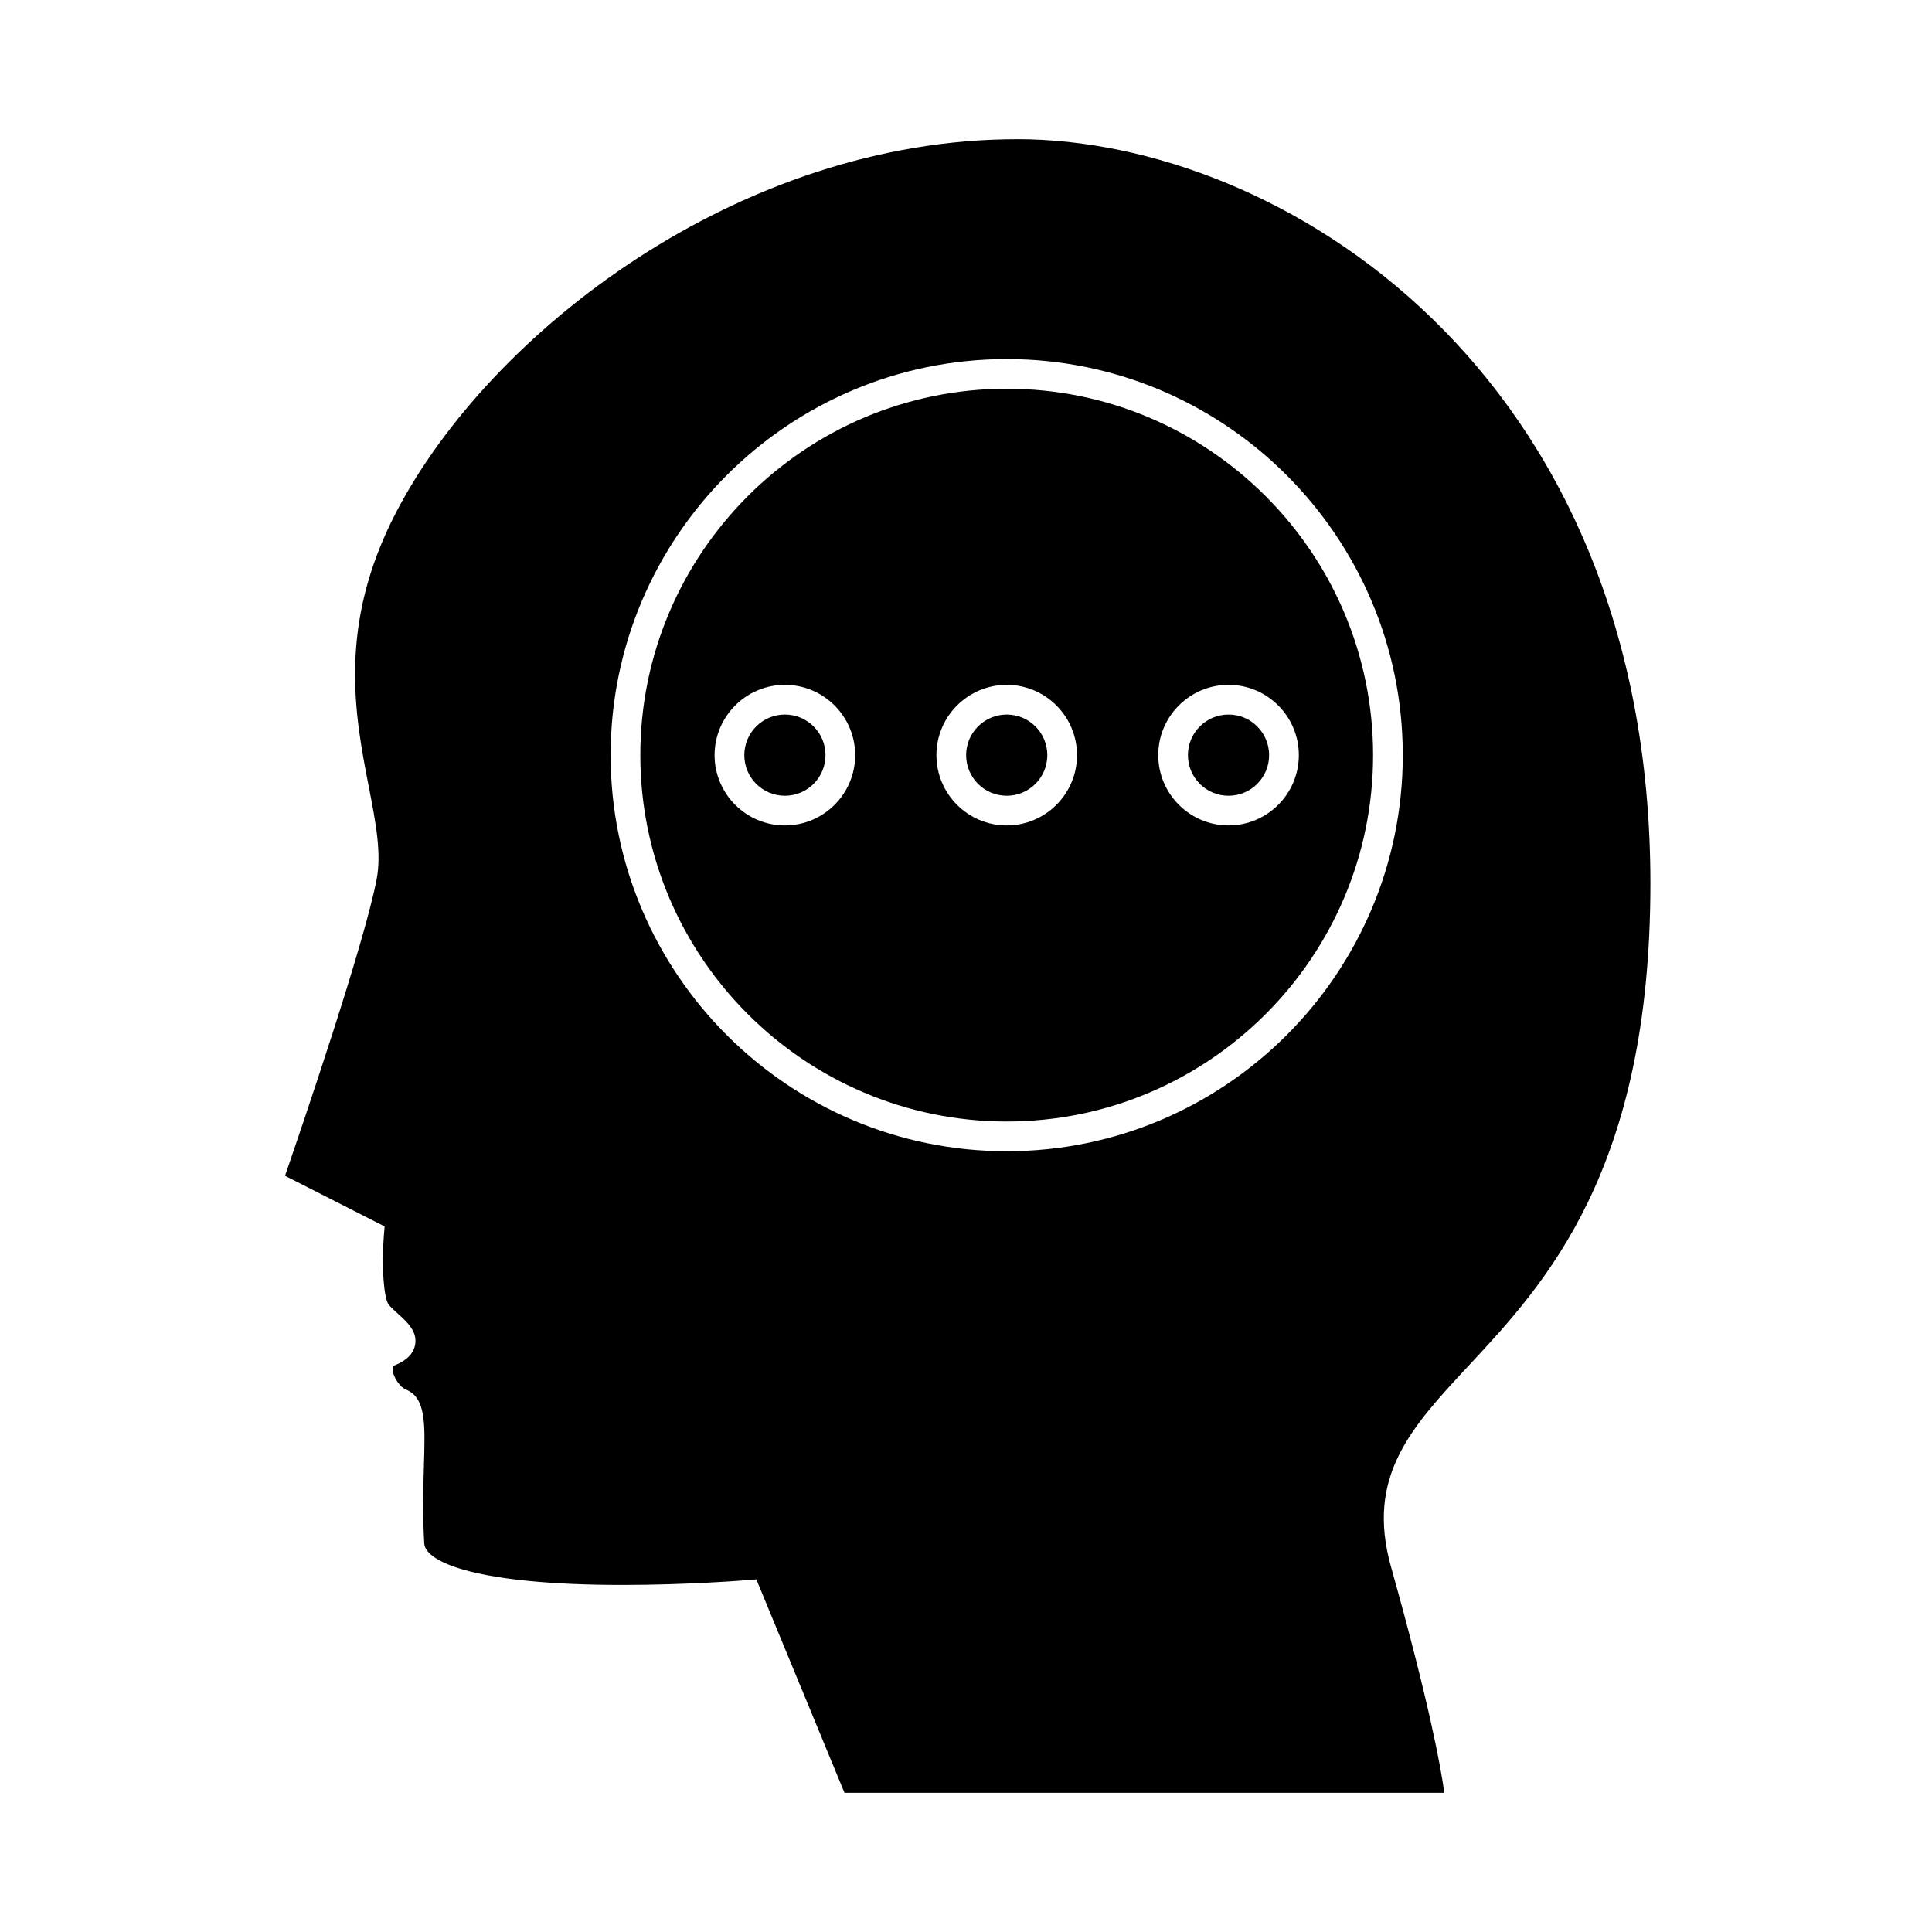
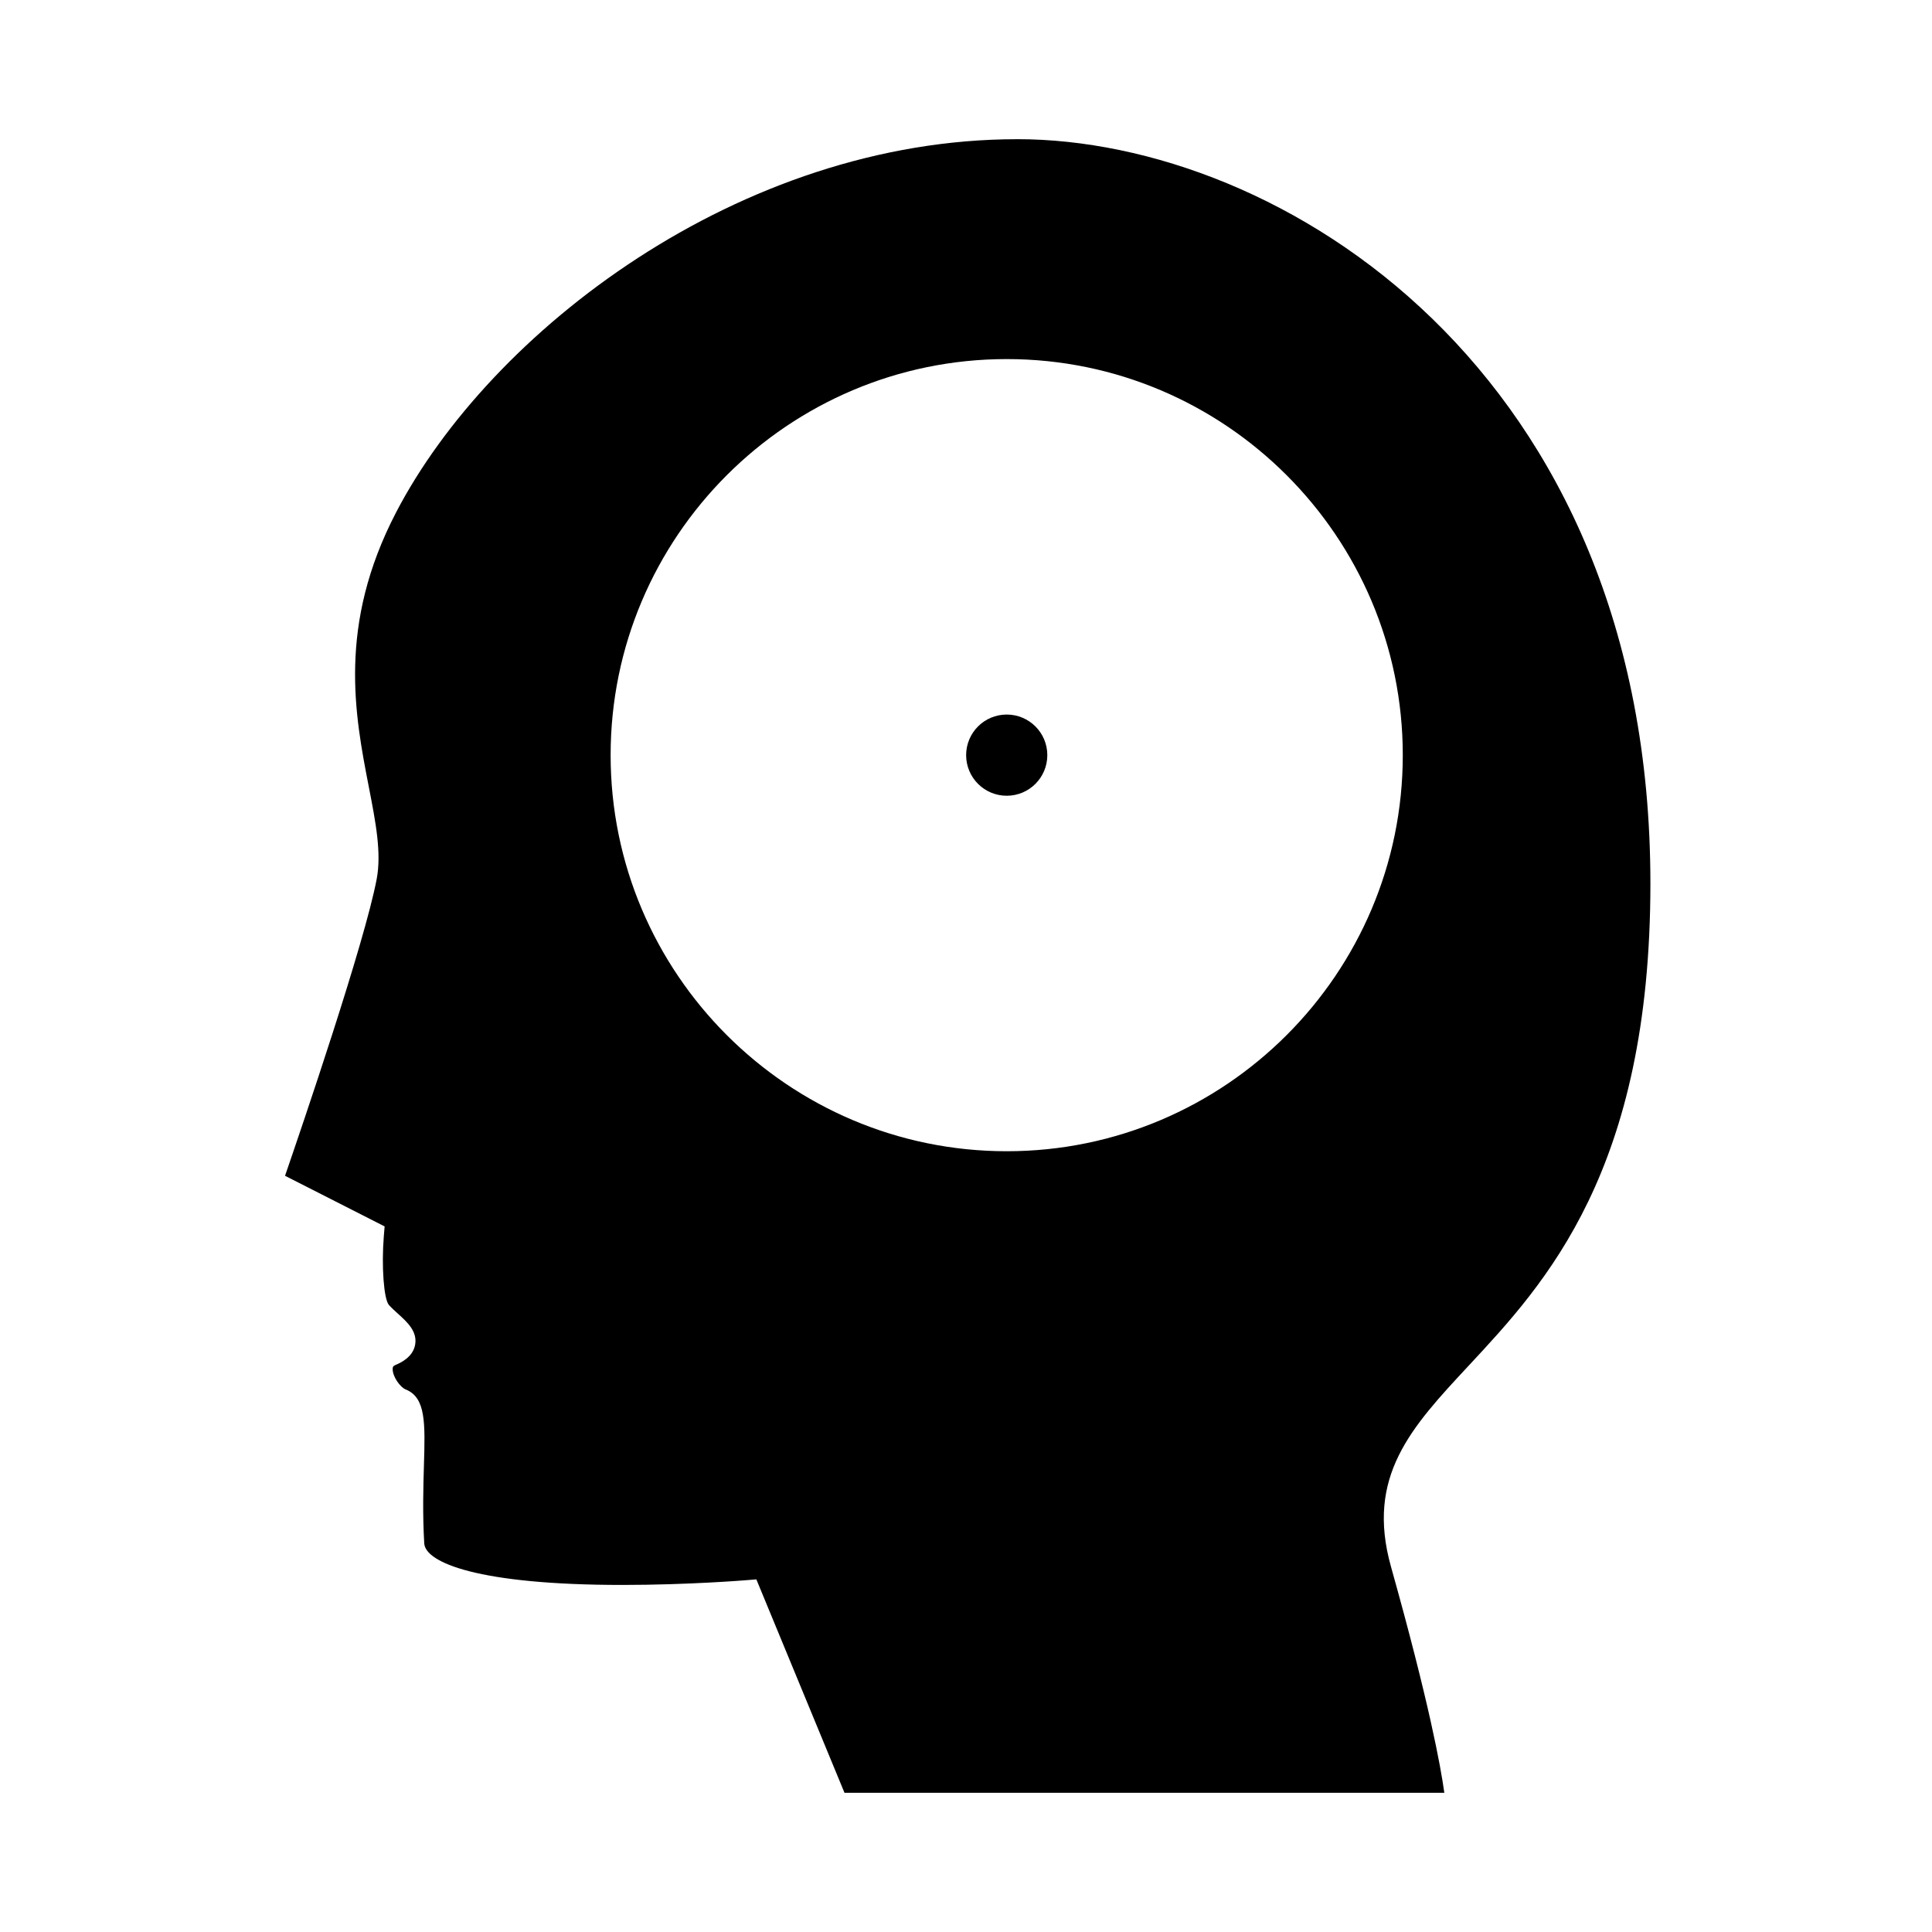
<svg xmlns="http://www.w3.org/2000/svg" fill="#000000" width="800px" height="800px" version="1.1" viewBox="144 144 512 512">
  <g>
-     <path d="m410.79 247.02c-53.539 0-97.098 43.559-97.098 97.094 0 53.539 43.559 97.098 97.098 97.098 53.539 0 97.094-43.559 97.094-97.098 0-53.535-43.559-97.094-97.094-97.094zm-58.789 115.73c-10.277 0-18.629-8.359-18.629-18.629s8.359-18.629 18.629-18.629c10.27 0 18.629 8.355 18.629 18.629 0.004 10.273-8.352 18.629-18.629 18.629zm58.789 0c-10.277 0-18.629-8.359-18.629-18.629s8.359-18.629 18.629-18.629 18.629 8.355 18.629 18.629c0.004 10.273-8.359 18.629-18.629 18.629zm77.414-18.633c0 10.277-8.359 18.629-18.629 18.629s-18.629-8.359-18.629-18.629c0-10.27 8.359-18.629 18.629-18.629s18.629 8.355 18.629 18.629z" />
    <path d="m413.55 180.89c-73.5 0-139.66 50.957-164.59 98.914-15.551 29.898-10.922 53.684-7.207 72.797 1.82 9.363 3.391 17.445 2.066 24.402-3.242 17.02-19.75 65.441-24.281 78.594l26.391 13.418-0.215 2.629c-0.641 7.941 0 16.605 1.344 18.18 0.766 0.852 1.637 1.633 2.449 2.367 2.394 2.164 5.102 4.613 4.519 8.109-0.57 3.441-4.035 4.93-5.176 5.414-0.684 0.293-0.793 0.547-0.789 1.156 0.02 2.016 2 4.769 3.453 5.352 5.367 2.152 5.168 8.91 4.832 20.117-0.168 5.699-0.379 12.789 0.082 20.668 0.301 5.086 14.25 11.02 52.578 11.02 17.402 0 32.418-1.234 32.57-1.242l2.867-0.234 23.359 56.562h158.96c-0.949-6.906-4.047-23.973-14.133-59.91-6.723-23.957 5.336-36.91 20.609-53.309 20.316-21.812 48.137-51.684 48.137-127.78-0.004-136.04-98.145-197.23-167.82-197.23zm-2.758 268.2c-57.879 0-104.97-47.09-104.97-104.97 0-57.879 47.09-104.96 104.97-104.96 57.879 0 104.96 47.09 104.96 104.96 0 57.887-47.09 104.97-104.96 104.97z" />
-     <path d="m480.33 344.12c0 5.945-4.816 10.762-10.758 10.762-5.941 0-10.758-4.816-10.758-10.762 0-5.941 4.816-10.758 10.758-10.758 5.941 0 10.758 4.816 10.758 10.758" />
-     <path d="m362.77 344.12c0 5.945-4.82 10.762-10.762 10.762s-10.758-4.816-10.758-10.762c0-5.941 4.816-10.758 10.758-10.758s10.762 4.816 10.762 10.758" />
    <path d="m421.55 344.12c0 5.945-4.816 10.762-10.758 10.762-5.941 0-10.758-4.816-10.758-10.762 0-5.941 4.816-10.758 10.758-10.758 5.941 0 10.758 4.816 10.758 10.758" />
  </g>
</svg>